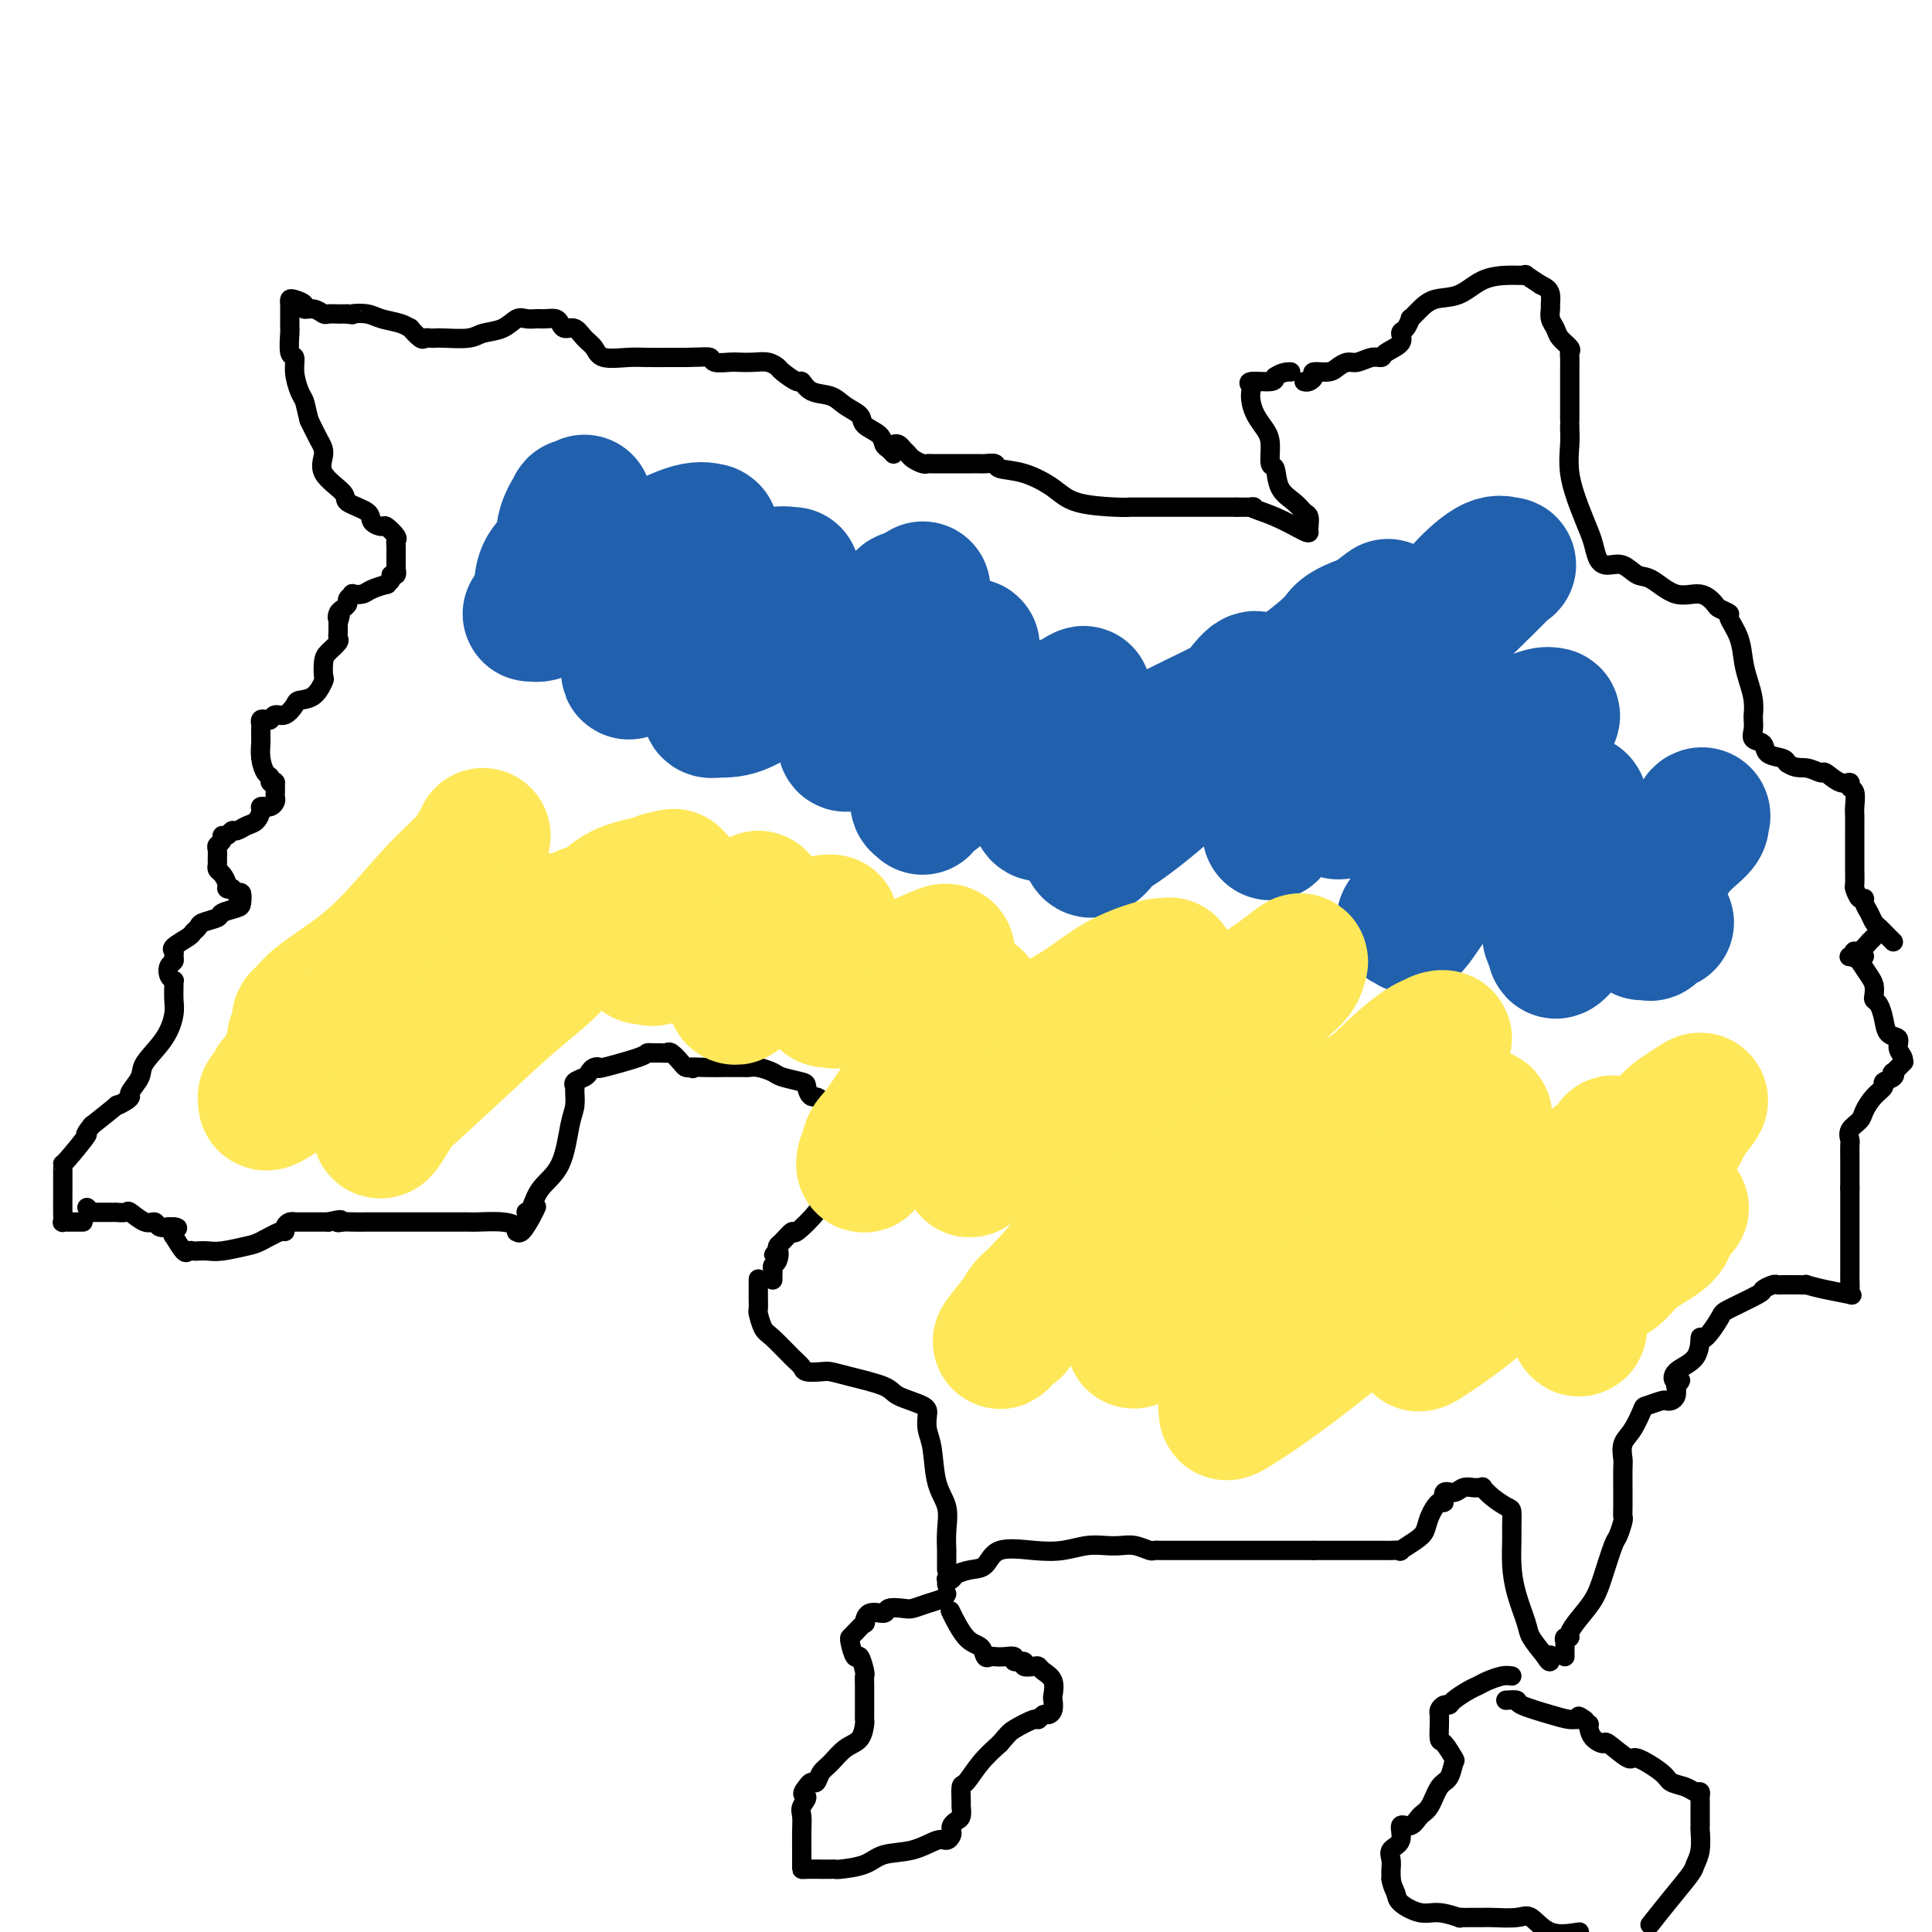
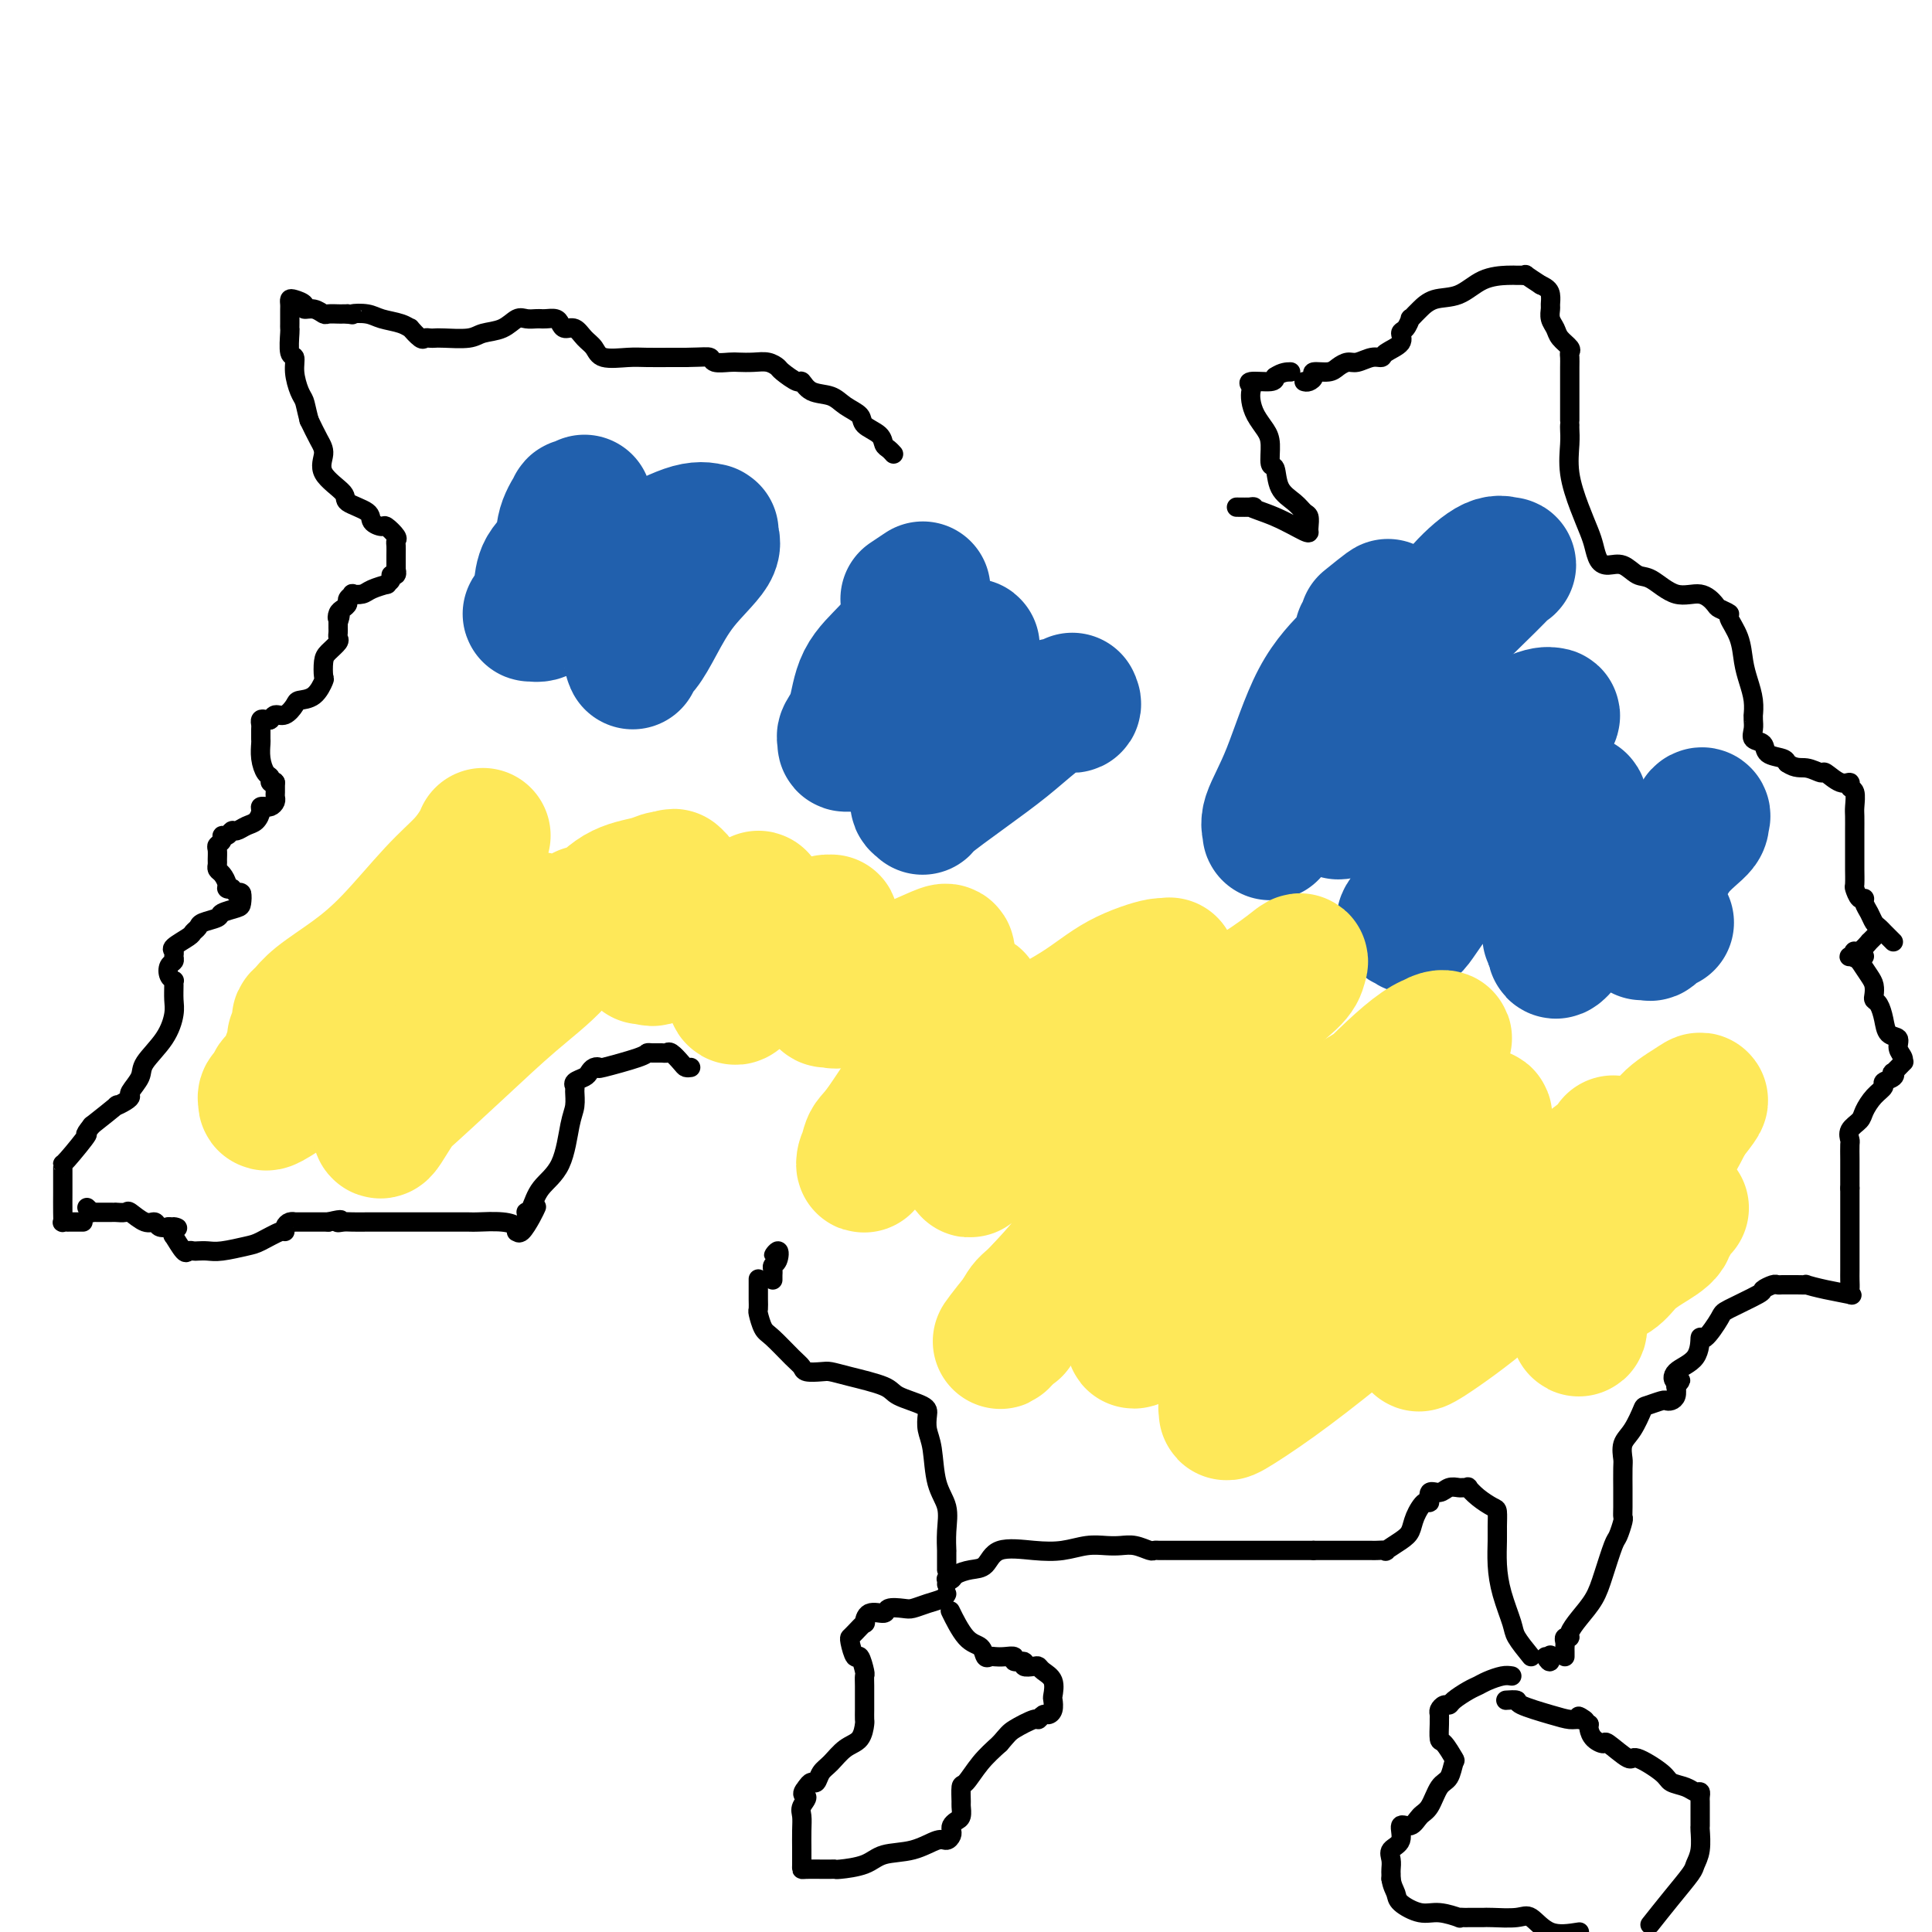
<svg xmlns="http://www.w3.org/2000/svg" viewBox="0 0 400 400" version="1.1">
  <g fill="none" stroke="#000000" stroke-width="4" stroke-linecap="round" stroke-linejoin="round">
    <path d="M50,185c-0.301,0.112 -0.602,0.224 -1,0c-0.398,-0.224 -0.894,-0.785 -1,-1c-0.106,-0.215 0.178,-0.085 0,0c-0.178,0.085 -0.818,0.125 -1,0c-0.182,-0.125 0.095,-0.414 0,-1c-0.095,-0.586 -0.561,-1.470 -1,-2c-0.439,-0.530 -0.851,-0.705 -1,-1c-0.149,-0.295 -0.036,-0.709 0,-1c0.036,-0.291 -0.005,-0.460 0,-1c0.005,-0.540 0.057,-1.450 0,-2c-0.057,-0.550 -0.222,-0.740 0,-1c0.222,-0.260 0.832,-0.591 1,-1c0.168,-0.409 -0.107,-0.898 0,-1c0.107,-0.102 0.595,0.181 1,0c0.405,-0.181 0.725,-0.825 1,-1c0.275,-0.175 0.503,0.121 1,0c0.497,-0.121 1.261,-0.659 2,-1c0.739,-0.341 1.451,-0.484 2,-1c0.549,-0.516 0.934,-1.405 1,-2c0.066,-0.595 -0.189,-0.894 0,-1c0.189,-0.106 0.821,-0.017 1,0c0.179,0.017 -0.096,-0.036 0,0c0.096,0.036 0.562,0.162 1,0c0.438,-0.162 0.849,-0.610 1,-1c0.151,-0.390 0.041,-0.720 0,-1c-0.041,-0.280 -0.012,-0.508 0,-1c0.012,-0.492 0.006,-1.246 0,-2" />
    <path d="M57,162c-0.238,-0.565 -0.834,0.024 -1,0c-0.166,-0.024 0.099,-0.660 0,-1c-0.099,-0.340 -0.563,-0.385 -1,-1c-0.437,-0.615 -0.849,-1.800 -1,-3c-0.151,-1.200 -0.041,-2.416 0,-3c0.041,-0.584 0.014,-0.535 0,-1c-0.014,-0.465 -0.015,-1.444 0,-2c0.015,-0.556 0.045,-0.689 0,-1c-0.045,-0.311 -0.164,-0.799 0,-1c0.164,-0.201 0.611,-0.113 1,0c0.389,0.113 0.718,0.251 1,0c0.282,-0.251 0.516,-0.891 1,-1c0.484,-0.109 1.219,0.314 2,0c0.781,-0.314 1.607,-1.363 2,-2c0.393,-0.637 0.354,-0.860 1,-1c0.646,-0.140 1.979,-0.197 3,-1c1.021,-0.803 1.731,-2.351 2,-3c0.269,-0.649 0.096,-0.397 0,-1c-0.096,-0.603 -0.117,-2.059 0,-3c0.117,-0.941 0.371,-1.365 1,-2c0.629,-0.635 1.633,-1.480 2,-2c0.367,-0.520 0.098,-0.714 0,-1c-0.098,-0.286 -0.026,-0.664 0,-1c0.026,-0.336 0.007,-0.629 0,-1c-0.007,-0.371 -0.002,-0.820 0,-1c0.002,-0.180 0.001,-0.090 0,0" />
    <path d="M70,129c0.785,-2.499 0.248,-1.247 0,-1c-0.248,0.247 -0.206,-0.512 0,-1c0.206,-0.488 0.575,-0.705 1,-1c0.425,-0.295 0.905,-0.667 1,-1c0.095,-0.333 -0.194,-0.628 0,-1c0.194,-0.372 0.873,-0.822 1,-1c0.127,-0.178 -0.296,-0.086 0,0c0.296,0.086 1.313,0.164 2,0c0.687,-0.164 1.045,-0.570 2,-1c0.955,-0.430 2.508,-0.885 3,-1c0.492,-0.115 -0.079,0.108 0,0c0.079,-0.108 0.806,-0.548 1,-1c0.194,-0.452 -0.144,-0.915 0,-1c0.144,-0.085 0.771,0.209 1,0c0.229,-0.209 0.061,-0.921 0,-1c-0.061,-0.079 -0.014,0.475 0,0c0.014,-0.475 -0.003,-1.977 0,-3c0.003,-1.023 0.027,-1.566 0,-2c-0.027,-0.434 -0.106,-0.760 0,-1c0.106,-0.240 0.397,-0.396 0,-1c-0.397,-0.604 -1.480,-1.657 -2,-2c-0.520,-0.343 -0.475,0.023 -1,0c-0.525,-0.023 -1.620,-0.434 -2,-1c-0.380,-0.566 -0.045,-1.285 -1,-2c-0.955,-0.715 -3.200,-1.425 -4,-2c-0.800,-0.575 -0.153,-1.013 -1,-2c-0.847,-0.987 -3.186,-2.522 -4,-4c-0.814,-1.478 -0.104,-2.898 0,-4c0.104,-1.102 -0.399,-1.886 -1,-3c-0.601,-1.114 -1.301,-2.557 -2,-4" />
    <path d="M64,87c-0.647,-2.538 -0.766,-3.384 -1,-4c-0.234,-0.616 -0.585,-1.002 -1,-2c-0.415,-0.998 -0.896,-2.606 -1,-4c-0.104,-1.394 0.168,-2.572 0,-3c-0.168,-0.428 -0.777,-0.105 -1,-1c-0.223,-0.895 -0.060,-3.010 0,-4c0.060,-0.990 0.016,-0.857 0,-1c-0.016,-0.143 -0.004,-0.563 0,-1c0.004,-0.437 0.001,-0.890 0,-1c-0.001,-0.110 -0.001,0.125 0,0c0.001,-0.125 0.002,-0.609 0,-1c-0.002,-0.391 -0.007,-0.691 0,-1c0.007,-0.309 0.025,-0.629 0,-1c-0.025,-0.371 -0.092,-0.794 0,-1c0.092,-0.206 0.343,-0.195 1,0c0.657,0.195 1.719,0.574 2,1c0.281,0.426 -0.219,0.899 0,1c0.219,0.101 1.158,-0.169 2,0c0.842,0.169 1.588,0.777 2,1c0.412,0.223 0.492,0.060 1,0c0.508,-0.060 1.444,-0.016 2,0c0.556,0.016 0.730,0.005 1,0c0.270,-0.005 0.635,-0.002 1,0" />
    <path d="M72,65c1.935,0.323 0.771,0.129 1,0c0.229,-0.129 1.849,-0.194 3,0c1.151,0.194 1.832,0.648 3,1c1.168,0.352 2.824,0.602 4,1c1.176,0.398 1.873,0.944 2,1c0.127,0.056 -0.317,-0.377 0,0c0.317,0.377 1.394,1.565 2,2c0.606,0.435 0.739,0.117 1,0c0.261,-0.117 0.648,-0.035 1,0c0.352,0.035 0.667,0.022 1,0c0.333,-0.022 0.684,-0.052 2,0c1.316,0.052 3.598,0.186 5,0c1.402,-0.186 1.923,-0.691 3,-1c1.077,-0.309 2.709,-0.423 4,-1c1.291,-0.577 2.240,-1.619 3,-2c0.760,-0.381 1.330,-0.102 2,0c0.670,0.102 1.440,0.027 2,0c0.560,-0.027 0.910,-0.004 1,0c0.090,0.004 -0.079,-0.009 0,0c0.079,0.009 0.405,0.039 1,0c0.595,-0.039 1.457,-0.148 2,0c0.543,0.148 0.765,0.553 1,1c0.235,0.447 0.483,0.936 1,1c0.517,0.064 1.303,-0.298 2,0c0.697,0.298 1.304,1.257 2,2c0.696,0.743 1.481,1.271 2,2c0.519,0.729 0.772,1.659 2,2c1.228,0.341 3.432,0.091 5,0c1.568,-0.091 2.499,-0.025 4,0c1.501,0.025 3.572,0.007 5,0c1.428,-0.007 2.214,-0.004 3,0" />
    <path d="M142,74c3.745,-0.061 4.606,-0.212 5,0c0.394,0.212 0.321,0.788 1,1c0.679,0.212 2.108,0.060 3,0c0.892,-0.060 1.245,-0.029 2,0c0.755,0.029 1.912,0.054 3,0c1.088,-0.054 2.108,-0.188 3,0c0.892,0.188 1.655,0.698 2,1c0.345,0.302 0.273,0.395 1,1c0.727,0.605 2.252,1.723 3,2c0.748,0.277 0.719,-0.288 1,0c0.281,0.288 0.871,1.428 2,2c1.129,0.572 2.796,0.576 4,1c1.204,0.424 1.944,1.269 3,2c1.056,0.731 2.429,1.347 3,2c0.571,0.653 0.339,1.341 1,2c0.661,0.659 2.216,1.287 3,2c0.784,0.713 0.798,1.511 1,2c0.202,0.489 0.593,0.670 1,1c0.407,0.330 0.831,0.809 1,1c0.169,0.191 0.085,0.096 0,0" />
-     <path d="M185,92c-0.081,0.032 -0.162,0.064 0,0c0.162,-0.064 0.567,-0.225 1,0c0.433,0.225 0.893,0.835 1,1c0.107,0.165 -0.140,-0.113 0,0c0.140,0.113 0.665,0.619 1,1c0.335,0.381 0.479,0.638 1,1c0.521,0.362 1.418,0.829 2,1c0.582,0.171 0.849,0.046 1,0c0.151,-0.046 0.187,-0.012 1,0c0.813,0.012 2.402,0.004 3,0c0.598,-0.004 0.206,-0.002 1,0c0.794,0.002 2.773,0.004 4,0c1.227,-0.004 1.701,-0.014 2,0c0.299,0.014 0.421,0.051 1,0c0.579,-0.051 1.613,-0.189 2,0c0.387,0.189 0.127,0.706 1,1c0.873,0.294 2.879,0.366 5,1c2.121,0.634 4.356,1.830 6,3c1.644,1.170 2.696,2.313 5,3c2.304,0.687 5.858,0.916 8,1c2.142,0.084 2.871,0.023 3,0c0.129,-0.023 -0.342,-0.006 0,0c0.342,0.006 1.496,0.002 2,0c0.504,-0.002 0.356,-0.000 1,0c0.644,0.000 2.080,0.000 4,0c1.920,-0.000 4.325,-0.000 6,0c1.675,0.000 2.622,0.000 4,0c1.378,-0.000 3.189,-0.000 5,0" />
    <path d="M256,105c5.574,0.082 3.010,-0.215 3,0c-0.010,0.215 2.534,0.940 5,2c2.466,1.060 4.854,2.453 6,3c1.146,0.547 1.048,0.246 1,0c-0.048,-0.246 -0.048,-0.437 0,-1c0.048,-0.563 0.143,-1.497 0,-2c-0.143,-0.503 -0.526,-0.576 -1,-1c-0.474,-0.424 -1.041,-1.198 -2,-2c-0.959,-0.802 -2.312,-1.632 -3,-3c-0.688,-1.368 -0.713,-3.275 -1,-4c-0.287,-0.725 -0.837,-0.266 -1,-1c-0.163,-0.734 0.061,-2.659 0,-4c-0.061,-1.341 -0.408,-2.099 -1,-3c-0.592,-0.901 -1.430,-1.944 -2,-3c-0.570,-1.056 -0.871,-2.125 -1,-3c-0.129,-0.875 -0.087,-1.558 0,-2c0.087,-0.442 0.219,-0.644 0,-1c-0.219,-0.356 -0.790,-0.865 0,-1c0.790,-0.135 2.940,0.104 4,0c1.060,-0.104 1.030,-0.552 1,-1" />
    <path d="M264,78c1.444,-1.000 2.556,-1.000 3,-1c0.444,0.000 0.222,0.000 0,0" />
    <path d="M270,79c0.288,0.081 0.577,0.163 1,0c0.423,-0.163 0.981,-0.569 1,-1c0.019,-0.431 -0.501,-0.885 0,-1c0.501,-0.115 2.025,0.109 3,0c0.975,-0.109 1.403,-0.550 2,-1c0.597,-0.450 1.362,-0.907 2,-1c0.638,-0.093 1.149,0.180 2,0c0.851,-0.180 2.041,-0.812 3,-1c0.959,-0.188 1.685,0.067 2,0c0.315,-0.067 0.218,-0.457 1,-1c0.782,-0.543 2.443,-1.241 3,-2c0.557,-0.759 0.009,-1.580 0,-2c-0.009,-0.420 0.521,-0.440 1,-1c0.479,-0.560 0.906,-1.660 1,-2c0.094,-0.340 -0.146,0.080 0,0c0.146,-0.080 0.676,-0.659 1,-1c0.324,-0.341 0.440,-0.445 1,-1c0.560,-0.555 1.565,-1.560 3,-2c1.435,-0.440 3.301,-0.314 5,-1c1.699,-0.686 3.230,-2.183 5,-3c1.770,-0.817 3.778,-0.952 5,-1c1.222,-0.048 1.656,-0.007 2,0c0.344,0.007 0.597,-0.019 1,0c0.403,0.019 0.955,0.082 1,0c0.045,-0.082 -0.416,-0.309 0,0c0.416,0.309 1.708,1.155 3,2" />
    <path d="M319,59c1.537,0.650 1.879,1.276 2,2c0.121,0.724 0.020,1.545 0,2c-0.020,0.455 0.041,0.545 0,1c-0.041,0.455 -0.183,1.274 0,2c0.183,0.726 0.690,1.360 1,2c0.310,0.640 0.423,1.287 1,2c0.577,0.713 1.619,1.492 2,2c0.381,0.508 0.102,0.744 0,1c-0.102,0.256 -0.027,0.530 0,1c0.027,0.470 0.007,1.134 0,2c-0.007,0.866 -0.002,1.934 0,3c0.002,1.066 0.001,2.132 0,3c-0.001,0.868 -0.000,1.539 0,2c0.000,0.461 0.000,0.711 0,1c-0.000,0.289 -0.000,0.616 0,1c0.000,0.384 0.000,0.824 0,1c-0.000,0.176 -0.000,0.088 0,0" />
    <path d="M325,88c-0.012,0.218 -0.025,0.435 0,1c0.025,0.565 0.087,1.477 0,3c-0.087,1.523 -0.322,3.658 0,6c0.322,2.342 1.202,4.891 2,7c0.798,2.109 1.515,3.779 2,5c0.485,1.221 0.738,1.995 1,3c0.262,1.005 0.533,2.242 1,3c0.467,0.758 1.131,1.038 2,1c0.869,-0.038 1.944,-0.394 3,0c1.056,0.394 2.094,1.538 3,2c0.906,0.462 1.680,0.242 3,1c1.320,0.758 3.185,2.494 5,3c1.815,0.506 3.581,-0.217 5,0c1.419,0.217 2.492,1.376 3,2c0.508,0.624 0.451,0.715 1,1c0.549,0.285 1.705,0.764 2,1c0.295,0.236 -0.271,0.229 0,1c0.271,0.771 1.379,2.319 2,4c0.621,1.681 0.755,3.493 1,5c0.245,1.507 0.601,2.707 1,4c0.399,1.293 0.839,2.678 1,4c0.161,1.322 0.041,2.582 0,3c-0.041,0.418 -0.004,-0.005 0,0c0.004,0.005 -0.026,0.439 0,1c0.026,0.561 0.108,1.250 0,2c-0.108,0.750 -0.408,1.563 0,2c0.408,0.437 1.522,0.499 2,1c0.478,0.501 0.321,1.443 1,2c0.679,0.557 2.194,0.731 3,1c0.806,0.269 0.903,0.635 1,1" />
    <path d="M370,158c1.812,1.240 2.844,0.839 4,1c1.156,0.161 2.438,0.884 3,1c0.562,0.116 0.403,-0.374 1,0c0.597,0.374 1.950,1.613 3,2c1.050,0.387 1.798,-0.077 2,0c0.202,0.077 -0.142,0.696 0,1c0.142,0.304 0.770,0.293 1,1c0.230,0.707 0.062,2.132 0,3c-0.062,0.868 -0.016,1.178 0,2c0.016,0.822 0.004,2.154 0,3c-0.004,0.846 -0.001,1.204 0,2c0.001,0.796 -0.000,2.029 0,3c0.000,0.971 0.003,1.679 0,2c-0.003,0.321 -0.011,0.253 0,1c0.011,0.747 0.041,2.307 0,3c-0.041,0.693 -0.151,0.517 0,1c0.151,0.483 0.565,1.625 1,2c0.435,0.375 0.890,-0.016 1,0c0.110,0.016 -0.125,0.438 0,1c0.125,0.562 0.611,1.264 1,2c0.389,0.736 0.682,1.507 1,2c0.318,0.493 0.660,0.707 1,1c0.340,0.293 0.679,0.666 1,1c0.321,0.334 0.625,0.628 1,1c0.375,0.372 0.821,0.820 1,1c0.179,0.180 0.089,0.090 0,0" />
    <path d="M49,185c0.416,-0.203 0.832,-0.405 1,0c0.168,0.405 0.087,1.418 0,2c-0.087,0.582 -0.180,0.733 -1,1c-0.820,0.267 -2.367,0.649 -3,1c-0.633,0.351 -0.352,0.670 -1,1c-0.648,0.330 -2.223,0.669 -3,1c-0.777,0.331 -0.754,0.652 -1,1c-0.246,0.348 -0.760,0.723 -1,1c-0.240,0.277 -0.207,0.456 -1,1c-0.793,0.544 -2.412,1.454 -3,2c-0.588,0.546 -0.144,0.727 0,1c0.144,0.273 -0.010,0.637 0,1c0.010,0.363 0.185,0.724 0,1c-0.185,0.276 -0.729,0.468 -1,1c-0.271,0.532 -0.269,1.406 0,2c0.269,0.594 0.805,0.909 1,1c0.195,0.091 0.049,-0.042 0,0c-0.049,0.042 0.001,0.259 0,1c-0.001,0.741 -0.051,2.007 0,3c0.051,0.993 0.202,1.712 0,3c-0.202,1.288 -0.758,3.143 -2,5c-1.242,1.857 -3.172,3.716 -4,5c-0.828,1.284 -0.556,1.995 -1,3c-0.444,1.005 -1.604,2.305 -2,3c-0.396,0.695 -0.029,0.786 0,1c0.029,0.214 -0.281,0.552 -1,1c-0.719,0.448 -1.847,1.005 -2,1c-0.153,-0.005 0.671,-0.573 0,0c-0.671,0.573 -2.835,2.286 -5,4" />
    <path d="M19,233c-2.321,2.947 -0.622,1.315 -1,2c-0.378,0.685 -2.833,3.688 -4,5c-1.167,1.312 -1.045,0.933 -1,1c0.045,0.067 0.012,0.578 0,1c-0.012,0.422 -0.003,0.753 0,1c0.003,0.247 0.001,0.410 0,1c-0.001,0.590 -0.001,1.608 0,2c0.001,0.392 0.004,0.158 0,1c-0.004,0.842 -0.016,2.762 0,4c0.016,1.238 0.059,1.796 0,2c-0.059,0.204 -0.218,0.055 0,0c0.218,-0.055 0.815,-0.015 1,0c0.185,0.015 -0.042,0.004 0,0c0.042,-0.004 0.351,-0.001 1,0c0.649,0.001 1.636,0.000 2,0c0.364,-0.000 0.104,-0.000 0,0c-0.104,0.000 -0.052,0.000 0,0" />
    <path d="M18,250c0.447,0.423 0.893,0.845 1,1c0.107,0.155 -0.126,0.041 0,0c0.126,-0.041 0.613,-0.011 1,0c0.387,0.011 0.676,0.003 1,0c0.324,-0.003 0.682,-0.000 1,0c0.318,0.000 0.594,-0.002 1,0c0.406,0.002 0.941,0.008 1,0c0.059,-0.008 -0.359,-0.031 0,0c0.359,0.031 1.496,0.117 2,0c0.504,-0.117 0.375,-0.437 1,0c0.625,0.437 2.002,1.633 3,2c0.998,0.367 1.615,-0.093 2,0c0.385,0.093 0.539,0.741 1,1c0.461,0.259 1.231,0.130 2,0" />
    <path d="M35,254c2.858,0.578 1.505,0.023 1,0c-0.505,-0.023 -0.160,0.488 0,1c0.160,0.512 0.137,1.027 0,1c-0.137,-0.027 -0.388,-0.596 0,0c0.388,0.596 1.416,2.356 2,3c0.584,0.644 0.724,0.174 1,0c0.276,-0.174 0.690,-0.050 1,0c0.310,0.050 0.518,0.026 1,0c0.482,-0.026 1.239,-0.053 2,0c0.761,0.053 1.524,0.187 3,0c1.476,-0.187 3.663,-0.694 5,-1c1.337,-0.306 1.825,-0.411 3,-1c1.175,-0.589 3.037,-1.660 4,-2c0.963,-0.340 1.027,0.053 1,0c-0.027,-0.053 -0.144,-0.550 0,-1c0.144,-0.450 0.550,-0.853 1,-1c0.450,-0.147 0.946,-0.039 1,0c0.054,0.039 -0.333,0.011 0,0c0.333,-0.011 1.385,-0.003 2,0c0.615,0.003 0.794,0.001 1,0c0.206,-0.001 0.440,-0.000 1,0c0.560,0.000 1.446,0.000 2,0c0.554,-0.000 0.777,-0.000 1,0" />
    <path d="M68,253c3.817,-0.928 2.359,-0.249 2,0c-0.359,0.249 0.379,0.067 1,0c0.621,-0.067 1.123,-0.018 2,0c0.877,0.018 2.129,0.005 3,0c0.871,-0.005 1.360,-0.001 2,0c0.640,0.001 1.432,0.000 2,0c0.568,-0.000 0.912,-0.000 1,0c0.088,0.000 -0.081,0.000 0,0c0.081,-0.000 0.410,-0.000 1,0c0.590,0.000 1.439,-0.000 2,0c0.561,0.000 0.832,0.000 1,0c0.168,-0.000 0.231,-0.000 0,0c-0.231,0.000 -0.756,0.000 0,0c0.756,-0.000 2.793,-0.001 4,0c1.207,0.001 1.585,0.003 3,0c1.415,-0.003 3.868,-0.011 5,0c1.132,0.011 0.944,0.041 2,0c1.056,-0.041 3.357,-0.152 5,0c1.643,0.152 2.629,0.567 3,1c0.371,0.433 0.128,0.883 0,1c-0.128,0.117 -0.139,-0.098 0,0c0.139,0.098 0.429,0.511 1,0c0.571,-0.511 1.423,-1.945 2,-3c0.577,-1.055 0.879,-1.730 1,-2c0.121,-0.270 0.060,-0.135 0,0" />
    <path d="M109,252c0.022,-0.427 0.044,-0.854 0,-1c-0.044,-0.146 -0.153,-0.010 0,0c0.153,0.010 0.566,-0.107 1,-1c0.434,-0.893 0.887,-2.561 2,-4c1.113,-1.439 2.887,-2.647 4,-5c1.113,-2.353 1.564,-5.849 2,-8c0.436,-2.151 0.856,-2.958 1,-4c0.144,-1.042 0.014,-2.321 0,-3c-0.014,-0.679 0.090,-0.760 0,-1c-0.090,-0.240 -0.373,-0.639 0,-1c0.373,-0.361 1.404,-0.683 2,-1c0.596,-0.317 0.759,-0.627 1,-1c0.241,-0.373 0.562,-0.808 1,-1c0.438,-0.192 0.995,-0.143 1,0c0.005,0.143 -0.542,0.378 1,0c1.542,-0.378 5.173,-1.369 7,-2c1.827,-0.631 1.851,-0.903 2,-1c0.149,-0.097 0.425,-0.019 1,0c0.575,0.019 1.449,-0.019 2,0c0.551,0.019 0.777,0.096 1,0c0.223,-0.096 0.441,-0.366 1,0c0.559,0.366 1.458,1.368 2,2c0.542,0.632 0.726,0.895 1,1c0.274,0.105 0.637,0.053 1,0" />
-     <path d="M143,221c1.114,0.464 -0.101,0.124 0,0c0.101,-0.124 1.518,-0.033 3,0c1.482,0.033 3.029,0.008 4,0c0.971,-0.008 1.367,0.001 2,0c0.633,-0.001 1.504,-0.011 2,0c0.496,0.011 0.616,0.045 1,0c0.384,-0.045 1.030,-0.168 2,0c0.970,0.168 2.262,0.627 3,1c0.738,0.373 0.922,0.658 2,1c1.078,0.342 3.049,0.739 4,1c0.951,0.261 0.882,0.385 1,1c0.118,0.615 0.424,1.720 1,2c0.576,0.280 1.422,-0.264 2,1c0.578,1.264 0.887,4.336 1,6c0.113,1.664 0.030,1.918 0,3c-0.030,1.082 -0.007,2.990 0,4c0.007,1.010 -0.002,1.121 0,2c0.002,0.879 0.015,2.526 0,3c-0.015,0.474 -0.057,-0.225 0,0c0.057,0.225 0.213,1.375 0,2c-0.213,0.625 -0.796,0.724 -1,1c-0.204,0.276 -0.030,0.728 -1,2c-0.970,1.272 -3.083,3.363 -4,4c-0.917,0.637 -0.638,-0.180 -1,0c-0.362,0.180 -1.367,1.356 -2,2c-0.633,0.644 -0.895,0.755 -1,1c-0.105,0.245 -0.052,0.622 0,1" />
    <path d="M161,259c-1.563,1.902 -0.471,0.159 0,0c0.471,-0.159 0.322,1.268 0,2c-0.322,0.732 -0.818,0.771 -1,1c-0.182,0.229 -0.049,0.650 0,1c0.049,0.350 0.013,0.630 0,1c-0.013,0.370 -0.004,0.830 0,1c0.004,0.170 0.001,0.048 0,0c-0.001,-0.048 -0.001,-0.024 0,0" />
    <path d="M157,265c-0.000,-0.181 -0.001,-0.363 0,0c0.001,0.363 0.003,1.270 0,2c-0.003,0.730 -0.011,1.282 0,2c0.011,0.718 0.040,1.603 0,2c-0.040,0.397 -0.151,0.305 0,1c0.151,0.695 0.563,2.176 1,3c0.437,0.824 0.897,0.992 2,2c1.103,1.008 2.847,2.858 4,4c1.153,1.142 1.715,1.576 2,2c0.285,0.424 0.293,0.838 1,1c0.707,0.162 2.111,0.074 3,0c0.889,-0.074 1.261,-0.133 2,0c0.739,0.133 1.844,0.457 4,1c2.156,0.543 5.361,1.303 7,2c1.639,0.697 1.710,1.331 3,2c1.290,0.669 3.797,1.375 5,2c1.203,0.625 1.100,1.170 1,2c-0.100,0.830 -0.199,1.946 0,3c0.199,1.054 0.694,2.045 1,4c0.306,1.955 0.422,4.872 1,7c0.578,2.128 1.619,3.467 2,5c0.381,1.533 0.102,3.261 0,5c-0.102,1.739 -0.027,3.489 0,4c0.027,0.511 0.007,-0.217 0,0c-0.007,0.217 -0.002,1.378 0,2c0.002,0.622 0.001,0.706 0,1c-0.001,0.294 -0.000,0.798 0,1c0.000,0.202 0.000,0.101 0,0" />
    <path d="M196,330c-0.164,0.339 -0.328,0.678 -1,1c-0.672,0.322 -1.852,0.626 -3,1c-1.148,0.374 -2.265,0.816 -3,1c-0.735,0.184 -1.087,0.110 -2,0c-0.913,-0.110 -2.386,-0.256 -3,0c-0.614,0.256 -0.367,0.912 -1,1c-0.633,0.088 -2.145,-0.393 -3,0c-0.855,0.393 -1.052,1.661 -1,2c0.052,0.339 0.354,-0.249 0,0c-0.354,0.249 -1.364,1.335 -2,2c-0.636,0.665 -0.900,0.908 -1,1c-0.100,0.092 -0.038,0.032 0,0c0.038,-0.032 0.052,-0.036 0,0c-0.052,0.036 -0.172,0.114 0,1c0.172,0.886 0.634,2.582 1,3c0.366,0.418 0.634,-0.442 1,0c0.366,0.442 0.830,2.184 1,3c0.170,0.816 0.046,0.704 0,1c-0.046,0.296 -0.012,1.001 0,2c0.012,0.999 0.004,2.293 0,3c-0.004,0.707 -0.002,0.826 0,1c0.002,0.174 0.006,0.402 0,1c-0.006,0.598 -0.021,1.568 0,2c0.021,0.432 0.080,0.328 0,1c-0.080,0.672 -0.297,2.121 -1,3c-0.703,0.879 -1.890,1.187 -3,2c-1.110,0.813 -2.143,2.129 -3,3c-0.857,0.871 -1.539,1.295 -2,2c-0.461,0.705 -0.701,1.690 -1,2c-0.299,0.310 -0.657,-0.054 -1,0c-0.343,0.054 -0.672,0.527 -1,1" />
    <path d="M167,370c-1.641,1.902 -0.244,1.657 0,2c0.244,0.343 -0.667,1.275 -1,2c-0.333,0.725 -0.089,1.242 0,2c0.089,0.758 0.025,1.758 0,3c-0.025,1.242 -0.009,2.725 0,4c0.009,1.275 0.011,2.342 0,3c-0.011,0.658 -0.035,0.908 0,1c0.035,0.092 0.129,0.024 1,0c0.871,-0.024 2.520,-0.006 3,0c0.480,0.006 -0.209,-0.000 0,0c0.209,0.000 1.316,0.007 2,0c0.684,-0.007 0.944,-0.028 1,0c0.056,0.028 -0.091,0.105 1,0c1.091,-0.105 3.419,-0.391 5,-1c1.581,-0.609 2.413,-1.539 4,-2c1.587,-0.461 3.928,-0.452 6,-1c2.072,-0.548 3.875,-1.652 5,-2c1.125,-0.348 1.572,0.061 2,0c0.428,-0.061 0.836,-0.593 1,-1c0.164,-0.407 0.082,-0.691 0,-1c-0.082,-0.309 -0.166,-0.644 0,-1c0.166,-0.356 0.580,-0.734 1,-1c0.420,-0.266 0.846,-0.422 1,-1c0.154,-0.578 0.035,-1.578 0,-2c-0.035,-0.422 0.013,-0.265 0,-1c-0.013,-0.735 -0.086,-2.362 0,-3c0.086,-0.638 0.331,-0.287 1,-1c0.669,-0.713 1.763,-2.489 3,-4c1.237,-1.511 2.619,-2.755 4,-4" />
    <path d="M207,361c1.687,-1.946 1.905,-2.311 3,-3c1.095,-0.689 3.068,-1.703 4,-2c0.932,-0.297 0.824,0.123 1,0c0.176,-0.123 0.635,-0.791 1,-1c0.365,-0.209 0.635,0.039 1,0c0.365,-0.039 0.823,-0.367 1,-1c0.177,-0.633 0.072,-1.571 0,-2c-0.072,-0.429 -0.112,-0.350 0,-1c0.112,-0.650 0.376,-2.030 0,-3c-0.376,-0.970 -1.391,-1.532 -2,-2c-0.609,-0.468 -0.812,-0.842 -1,-1c-0.188,-0.158 -0.360,-0.099 -1,0c-0.640,0.099 -1.746,0.237 -2,0c-0.254,-0.237 0.346,-0.848 0,-1c-0.346,-0.152 -1.637,0.155 -2,0c-0.363,-0.155 0.201,-0.772 0,-1c-0.201,-0.228 -1.166,-0.068 -2,0c-0.834,0.068 -1.538,0.044 -2,0c-0.462,-0.044 -0.681,-0.108 -1,0c-0.319,0.108 -0.737,0.386 -1,0c-0.263,-0.386 -0.372,-1.438 -1,-2c-0.628,-0.562 -1.777,-0.635 -3,-2c-1.223,-1.365 -2.522,-4.021 -3,-5c-0.478,-0.979 -0.137,-0.280 0,0c0.137,0.280 0.068,0.140 0,0" />
    <path d="M196,328c0.027,-0.417 0.054,-0.833 0,-1c-0.054,-0.167 -0.191,-0.084 0,0c0.191,0.084 0.708,0.169 1,0c0.292,-0.169 0.359,-0.592 1,-1c0.641,-0.408 1.857,-0.802 3,-1c1.143,-0.198 2.213,-0.200 3,-1c0.787,-0.800 1.292,-2.396 3,-3c1.708,-0.604 4.621,-0.214 7,0c2.379,0.214 4.226,0.252 6,0c1.774,-0.252 3.477,-0.796 5,-1c1.523,-0.204 2.866,-0.069 4,0c1.134,0.069 2.058,0.071 3,0c0.942,-0.071 1.902,-0.215 3,0c1.098,0.215 2.332,0.790 3,1c0.668,0.210 0.768,0.056 1,0c0.232,-0.056 0.597,-0.015 1,0c0.403,0.015 0.846,0.004 1,0c0.154,-0.004 0.020,-0.001 0,0c-0.020,0.001 0.075,0.000 1,0c0.925,-0.000 2.680,-0.000 4,0c1.320,0.000 2.206,0.000 3,0c0.794,-0.000 1.497,-0.000 2,0c0.503,0.000 0.808,0.000 1,0c0.192,-0.000 0.272,-0.000 1,0c0.728,0.000 2.104,0.000 3,0c0.896,-0.000 1.312,-0.000 3,0c1.688,0.000 4.648,0.000 6,0c1.352,-0.000 1.095,-0.000 2,0c0.905,0.000 2.973,0.000 4,0c1.027,-0.000 1.014,-0.000 1,0" />
-     <path d="M272,321c10.587,-0.000 4.553,-0.000 3,0c-1.553,0.000 1.375,0.000 3,0c1.625,-0.000 1.946,-0.000 3,0c1.054,0.000 2.840,0.002 4,0c1.160,-0.002 1.693,-0.007 2,0c0.307,0.007 0.387,0.025 1,0c0.613,-0.025 1.760,-0.092 2,0c0.240,0.092 -0.427,0.342 0,0c0.427,-0.342 1.947,-1.277 3,-2c1.053,-0.723 1.640,-1.235 2,-2c0.360,-0.765 0.495,-1.784 1,-3c0.505,-1.216 1.381,-2.631 2,-3c0.619,-0.369 0.982,0.308 1,0c0.018,-0.308 -0.308,-1.599 0,-2c0.308,-0.401 1.249,0.089 2,0c0.751,-0.089 1.310,-0.757 2,-1c0.690,-0.243 1.510,-0.059 2,0c0.490,0.059 0.649,-0.005 1,0c0.351,0.005 0.893,0.080 1,0c0.107,-0.080 -0.220,-0.313 0,0c0.220,0.313 0.987,1.174 2,2c1.013,0.826 2.271,1.619 3,2c0.729,0.381 0.929,0.350 1,1c0.071,0.650 0.012,1.981 0,3c-0.012,1.019 0.023,1.728 0,3c-0.023,1.272 -0.103,3.109 0,5c0.103,1.891 0.388,3.837 1,6c0.612,2.163 1.549,4.544 2,6c0.451,1.456 0.414,1.987 1,3c0.586,1.013 1.793,2.506 3,4" />
+     <path d="M272,321c10.587,-0.000 4.553,-0.000 3,0c1.625,-0.000 1.946,-0.000 3,0c1.054,0.000 2.840,0.002 4,0c1.160,-0.002 1.693,-0.007 2,0c0.307,0.007 0.387,0.025 1,0c0.613,-0.025 1.760,-0.092 2,0c0.240,0.092 -0.427,0.342 0,0c0.427,-0.342 1.947,-1.277 3,-2c1.053,-0.723 1.640,-1.235 2,-2c0.360,-0.765 0.495,-1.784 1,-3c0.505,-1.216 1.381,-2.631 2,-3c0.619,-0.369 0.982,0.308 1,0c0.018,-0.308 -0.308,-1.599 0,-2c0.308,-0.401 1.249,0.089 2,0c0.751,-0.089 1.310,-0.757 2,-1c0.690,-0.243 1.510,-0.059 2,0c0.490,0.059 0.649,-0.005 1,0c0.351,0.005 0.893,0.080 1,0c0.107,-0.080 -0.220,-0.313 0,0c0.220,0.313 0.987,1.174 2,2c1.013,0.826 2.271,1.619 3,2c0.729,0.381 0.929,0.350 1,1c0.071,0.650 0.012,1.981 0,3c-0.012,1.019 0.023,1.728 0,3c-0.023,1.272 -0.103,3.109 0,5c0.103,1.891 0.388,3.837 1,6c0.612,2.163 1.549,4.544 2,6c0.451,1.456 0.414,1.987 1,3c0.586,1.013 1.793,2.506 3,4" />
    <path d="M320,343c1.156,2.022 1.044,0.578 1,0c-0.044,-0.578 -0.022,-0.289 0,0" />
    <path d="M313,347c-0.556,-0.087 -1.112,-0.175 -2,0c-0.888,0.175 -2.108,0.611 -3,1c-0.892,0.389 -1.457,0.730 -2,1c-0.543,0.270 -1.063,0.468 -2,1c-0.937,0.532 -2.289,1.399 -3,2c-0.711,0.601 -0.779,0.935 -1,1c-0.221,0.065 -0.595,-0.139 -1,0c-0.405,0.139 -0.841,0.623 -1,1c-0.159,0.377 -0.041,0.648 0,1c0.041,0.352 0.004,0.785 0,1c-0.004,0.215 0.024,0.213 0,1c-0.024,0.787 -0.100,2.365 0,3c0.100,0.635 0.375,0.328 1,1c0.625,0.672 1.601,2.323 2,3c0.399,0.677 0.220,0.379 0,1c-0.220,0.621 -0.481,2.161 -1,3c-0.519,0.839 -1.296,0.979 -2,2c-0.704,1.021 -1.335,2.924 -2,4c-0.665,1.076 -1.363,1.324 -2,2c-0.637,0.676 -1.214,1.781 -2,2c-0.786,0.219 -1.780,-0.446 -2,0c-0.220,0.446 0.333,2.003 0,3c-0.333,0.997 -1.553,1.433 -2,2c-0.447,0.567 -0.120,1.265 0,2c0.120,0.735 0.032,1.505 0,2c-0.032,0.495 -0.009,0.713 0,1c0.009,0.287 0.005,0.644 0,1" />
    <path d="M288,389c0.218,1.520 0.764,2.320 1,3c0.236,0.680 0.164,1.240 1,2c0.836,0.760 2.581,1.720 4,2c1.419,0.280 2.513,-0.121 4,0c1.487,0.121 3.367,0.765 4,1c0.633,0.235 0.019,0.063 0,0c-0.019,-0.063 0.558,-0.017 1,0c0.442,0.017 0.748,0.005 1,0c0.252,-0.005 0.451,-0.004 1,0c0.549,0.004 1.450,0.012 2,0c0.550,-0.012 0.750,-0.045 2,0c1.250,0.045 3.552,0.167 5,0c1.448,-0.167 2.044,-0.622 3,0c0.956,0.622 2.273,2.321 4,3c1.727,0.679 3.863,0.340 6,0" />
    <path d="M342,398c-0.338,0.427 -0.675,0.853 0,0c0.675,-0.853 2.363,-2.986 4,-5c1.637,-2.014 3.223,-3.911 4,-5c0.777,-1.089 0.744,-1.372 1,-2c0.256,-0.628 0.801,-1.602 1,-3c0.199,-1.398 0.053,-3.218 0,-4c-0.053,-0.782 -0.014,-0.524 0,-1c0.014,-0.476 0.004,-1.685 0,-2c-0.004,-0.315 -0.000,0.266 0,0c0.000,-0.266 -0.002,-1.377 0,-2c0.002,-0.623 0.010,-0.759 0,-1c-0.010,-0.241 -0.038,-0.589 0,-1c0.038,-0.411 0.141,-0.885 0,-1c-0.141,-0.115 -0.525,0.129 -1,0c-0.475,-0.129 -1.041,-0.630 -2,-1c-0.959,-0.370 -2.310,-0.608 -3,-1c-0.690,-0.392 -0.719,-0.938 -2,-2c-1.281,-1.062 -3.814,-2.640 -5,-3c-1.186,-0.360 -1.025,0.500 -2,0c-0.975,-0.500 -3.084,-2.358 -4,-3c-0.916,-0.642 -0.638,-0.067 -1,0c-0.362,0.067 -1.365,-0.374 -2,-1c-0.635,-0.626 -0.902,-1.438 -1,-2c-0.098,-0.562 -0.028,-0.875 0,-1c0.028,-0.125 0.014,-0.063 0,0" />
    <path d="M329,357c-3.746,-2.699 -1.611,-1.448 -1,-1c0.611,0.448 -0.304,0.092 -1,0c-0.696,-0.092 -1.175,0.081 -2,0c-0.825,-0.081 -1.997,-0.414 -4,-1c-2.003,-0.586 -4.836,-1.425 -6,-2c-1.164,-0.575 -0.660,-0.886 -1,-1c-0.340,-0.114 -1.526,-0.033 -2,0c-0.474,0.033 -0.237,0.016 0,0" />
    <path d="M324,343c0.002,-0.331 0.005,-0.663 0,-1c-0.005,-0.337 -0.017,-0.680 0,-1c0.017,-0.320 0.062,-0.616 0,-1c-0.062,-0.384 -0.231,-0.857 0,-1c0.231,-0.143 0.863,0.043 1,0c0.137,-0.043 -0.219,-0.316 0,-1c0.219,-0.684 1.014,-1.778 2,-3c0.986,-1.222 2.163,-2.573 3,-4c0.837,-1.427 1.335,-2.932 2,-5c0.665,-2.068 1.499,-4.701 2,-6c0.501,-1.299 0.670,-1.264 1,-2c0.330,-0.736 0.820,-2.242 1,-3c0.180,-0.758 0.048,-0.767 0,-1c-0.048,-0.233 -0.012,-0.691 0,-2c0.012,-1.309 0.002,-3.470 0,-4c-0.002,-0.530 0.005,0.572 0,0c-0.005,-0.572 -0.022,-2.819 0,-4c0.022,-1.181 0.084,-1.296 0,-2c-0.084,-0.704 -0.313,-1.996 0,-3c0.313,-1.004 1.169,-1.719 2,-3c0.831,-1.281 1.637,-3.127 2,-4c0.363,-0.873 0.283,-0.772 1,-1c0.717,-0.228 2.231,-0.785 3,-1c0.769,-0.215 0.794,-0.089 1,0c0.206,0.089 0.594,0.139 1,0c0.406,-0.139 0.830,-0.468 1,-1c0.170,-0.532 0.085,-1.266 0,-2" />
    <path d="M347,287c1.763,-1.992 0.669,-0.971 0,-1c-0.669,-0.029 -0.915,-1.107 0,-2c0.915,-0.893 2.989,-1.599 4,-3c1.011,-1.401 0.958,-3.496 1,-4c0.042,-0.504 0.177,0.584 1,0c0.823,-0.584 2.332,-2.840 3,-4c0.668,-1.160 0.494,-1.225 2,-2c1.506,-0.775 4.693,-2.260 6,-3c1.307,-0.740 0.732,-0.734 1,-1c0.268,-0.266 1.377,-0.803 2,-1c0.623,-0.197 0.761,-0.053 1,0c0.239,0.053 0.580,0.014 1,0c0.420,-0.014 0.919,-0.005 1,0c0.081,0.005 -0.255,0.004 0,0c0.255,-0.004 1.103,-0.012 2,0c0.897,0.012 1.844,0.042 2,0c0.156,-0.042 -0.480,-0.157 0,0c0.480,0.157 2.076,0.586 4,1c1.924,0.414 4.176,0.815 5,1c0.824,0.185 0.221,0.156 0,0c-0.221,-0.156 -0.059,-0.439 0,-1c0.059,-0.561 0.016,-1.401 0,-2c-0.016,-0.599 -0.004,-0.959 0,-2c0.004,-1.041 0.001,-2.764 0,-4c-0.001,-1.236 -0.000,-1.987 0,-3c0.000,-1.013 0.000,-2.290 0,-4c-0.000,-1.710 -0.000,-3.855 0,-6" />
    <path d="M383,246c-0.001,-4.234 -0.002,-3.820 0,-4c0.002,-0.180 0.007,-0.954 0,-2c-0.007,-1.046 -0.028,-2.362 0,-3c0.028,-0.638 0.104,-0.597 0,-1c-0.104,-0.403 -0.388,-1.249 0,-2c0.388,-0.751 1.447,-1.406 2,-2c0.553,-0.594 0.600,-1.129 1,-2c0.400,-0.871 1.151,-2.080 2,-3c0.849,-0.920 1.795,-1.551 2,-2c0.205,-0.449 -0.330,-0.717 0,-1c0.330,-0.283 1.524,-0.583 2,-1c0.476,-0.417 0.234,-0.951 0,-1c-0.234,-0.049 -0.459,0.388 0,0c0.459,-0.388 1.603,-1.600 2,-2c0.397,-0.400 0.047,0.010 0,0c-0.047,-0.010 0.209,-0.442 0,-1c-0.209,-0.558 -0.882,-1.242 -1,-2c-0.118,-0.758 0.318,-1.590 0,-2c-0.318,-0.410 -1.392,-0.399 -2,-1c-0.608,-0.601 -0.751,-1.813 -1,-3c-0.249,-1.187 -0.605,-2.348 -1,-3c-0.395,-0.652 -0.830,-0.796 -1,-1c-0.170,-0.204 -0.077,-0.467 0,-1c0.077,-0.533 0.136,-1.336 0,-2c-0.136,-0.664 -0.467,-1.190 -1,-2c-0.533,-0.810 -1.266,-1.905 -2,-3" />
    <path d="M385,199c-1.606,-3.475 -1.121,-1.663 -1,-1c0.121,0.663 -0.121,0.179 0,0c0.121,-0.179 0.606,-0.051 1,0c0.394,0.051 0.697,0.026 1,0" />
    <path d="M388,194c0.125,-0.127 0.250,-0.255 0,0c-0.250,0.255 -0.876,0.891 -1,1c-0.124,0.109 0.254,-0.311 0,0c-0.254,0.311 -1.140,1.351 -2,2c-0.860,0.649 -1.694,0.906 -2,1c-0.306,0.094 -0.082,0.025 0,0c0.082,-0.025 0.024,-0.007 0,0c-0.024,0.007 -0.012,0.004 0,0" />
  </g>
  <g fill="none" stroke="#2160AD" stroke-width="28" stroke-linecap="round" stroke-linejoin="round">
    <path d="M121,104c-0.904,0.510 -1.808,1.020 -2,1c-0.192,-0.020 0.328,-0.571 0,0c-0.328,0.571 -1.502,2.264 -2,4c-0.498,1.736 -0.319,3.517 -1,5c-0.681,1.483 -2.222,2.670 -3,4c-0.778,1.330 -0.792,2.803 -1,4c-0.208,1.197 -0.611,2.117 -1,3c-0.389,0.883 -0.765,1.728 -1,2c-0.235,0.272 -0.328,-0.029 0,0c0.328,0.029 1.077,0.389 2,0c0.923,-0.389 2.020,-1.526 4,-3c1.980,-1.474 4.842,-3.285 8,-5c3.158,-1.715 6.612,-3.336 10,-5c3.388,-1.664 6.710,-3.372 9,-4c2.290,-0.628 3.547,-0.176 4,0c0.453,0.176 0.103,0.077 0,0c-0.103,-0.077 0.040,-0.132 0,0c-0.040,0.132 -0.265,0.451 0,1c0.265,0.549 1.020,1.327 0,3c-1.020,1.673 -3.815,4.241 -6,7c-2.185,2.759 -3.761,5.709 -5,8c-1.239,2.291 -2.141,3.925 -3,5c-0.859,1.075 -1.674,1.593 -2,2c-0.326,0.407 -0.163,0.704 0,1" />
-     <path d="M131,137c-2.202,4.196 0.291,1.185 2,-1c1.709,-2.185 2.632,-3.545 3,-4c0.368,-0.455 0.181,-0.005 2,-1c1.819,-0.995 5.646,-3.433 7,-5c1.354,-1.567 0.236,-2.262 2,-3c1.764,-0.738 6.409,-1.520 9,-2c2.591,-0.480 3.128,-0.657 4,-1c0.872,-0.343 2.080,-0.850 3,-1c0.920,-0.150 1.551,0.058 1,0c-0.551,-0.058 -2.285,-0.381 -3,0c-0.715,0.381 -0.412,1.468 -1,3c-0.588,1.532 -2.066,3.509 -3,5c-0.934,1.491 -1.323,2.494 -3,5c-1.677,2.506 -4.641,6.514 -6,9c-1.359,2.486 -1.112,3.451 -1,4c0.112,0.549 0.089,0.681 0,1c-0.089,0.319 -0.243,0.823 0,1c0.243,0.177 0.884,0.025 2,0c1.116,-0.025 2.708,0.077 5,-1c2.292,-1.077 5.283,-3.333 9,-6c3.717,-2.667 8.161,-5.746 12,-8c3.839,-2.254 7.072,-3.684 9,-5c1.928,-1.316 2.551,-2.519 3,-3c0.449,-0.481 0.725,-0.241 1,0" />
    <path d="M188,124c5.502,-3.628 2.257,-1.700 1,0c-1.257,1.700 -0.527,3.170 -1,5c-0.473,1.830 -2.151,4.020 -4,6c-1.849,1.980 -3.869,3.750 -5,6c-1.131,2.250 -1.372,4.981 -2,7c-0.628,2.019 -1.643,3.328 -2,4c-0.357,0.672 -0.055,0.709 0,1c0.055,0.291 -0.139,0.838 0,1c0.139,0.162 0.609,-0.061 1,0c0.391,0.061 0.704,0.406 3,-1c2.296,-1.406 6.577,-4.565 10,-8c3.423,-3.435 5.988,-7.147 8,-9c2.012,-1.853 3.471,-1.846 4,-2c0.529,-0.154 0.128,-0.469 0,0c-0.128,0.469 0.019,1.723 0,2c-0.019,0.277 -0.203,-0.422 0,0c0.203,0.422 0.791,1.965 0,4c-0.791,2.035 -2.963,4.562 -4,7c-1.037,2.438 -0.939,4.786 -2,7c-1.061,2.214 -3.282,4.293 -4,6c-0.718,1.707 0.066,3.042 0,4c-0.066,0.958 -0.981,1.538 -1,2c-0.019,0.462 0.857,0.805 1,1c0.143,0.195 -0.447,0.241 1,-1c1.447,-1.241 4.931,-3.768 8,-6c3.069,-2.232 5.723,-4.170 8,-6c2.277,-1.830 4.177,-3.552 6,-5c1.823,-1.448 3.568,-2.621 5,-3c1.432,-0.379 2.552,0.034 3,0c0.448,-0.034 0.224,-0.517 0,-1" />
-     <path d="M222,145c4.759,-3.179 1.156,-0.126 0,1c-1.156,1.126 0.135,0.325 0,2c-0.135,1.675 -1.697,5.824 -3,9c-1.303,3.176 -2.346,5.377 -3,7c-0.654,1.623 -0.917,2.668 -1,3c-0.083,0.332 0.014,-0.051 0,0c-0.014,0.051 -0.141,0.534 0,1c0.141,0.466 0.548,0.913 2,0c1.452,-0.913 3.950,-3.187 8,-6c4.050,-2.813 9.653,-6.164 15,-9c5.347,-2.836 10.438,-5.157 14,-7c3.562,-1.843 5.596,-3.208 7,-4c1.404,-0.792 2.179,-1.011 2,-1c-0.179,0.011 -1.312,0.251 -2,0c-0.688,-0.251 -0.931,-0.992 -2,0c-1.069,0.992 -2.965,3.716 -6,7c-3.035,3.284 -7.209,7.128 -10,10c-2.791,2.872 -4.199,4.773 -7,7c-2.801,2.227 -6.993,4.782 -9,7c-2.007,2.218 -1.827,4.100 -1,4c0.827,-0.100 2.302,-2.183 3,-3c0.698,-0.817 0.618,-0.368 3,-2c2.382,-1.632 7.227,-5.345 11,-9c3.773,-3.655 6.475,-7.253 12,-12c5.525,-4.747 13.873,-10.644 18,-14c4.127,-3.356 4.034,-4.173 5,-5c0.966,-0.827 2.990,-1.665 4,-2c1.010,-0.335 1.005,-0.168 1,0" />
    <path d="M283,129c8.794,-7.125 2.279,-1.438 0,1c-2.279,2.438 -0.321,1.626 0,2c0.321,0.374 -0.996,1.936 -3,4c-2.004,2.064 -4.696,4.632 -7,9c-2.304,4.368 -4.221,10.535 -6,15c-1.779,4.465 -3.420,7.228 -4,9c-0.580,1.772 -0.100,2.553 0,3c0.100,0.447 -0.181,0.558 0,0c0.181,-0.558 0.825,-1.787 2,-3c1.175,-1.213 2.882,-2.410 6,-6c3.118,-3.590 7.646,-9.574 12,-15c4.354,-5.426 8.533,-10.295 13,-15c4.467,-4.705 9.220,-9.247 12,-12c2.780,-2.753 3.586,-3.718 4,-4c0.414,-0.282 0.437,0.117 0,0c-0.437,-0.117 -1.334,-0.752 -3,0c-1.666,0.752 -4.100,2.890 -6,5c-1.900,2.110 -3.266,4.192 -5,7c-1.734,2.808 -3.838,6.342 -6,10c-2.162,3.658 -4.383,7.439 -7,11c-2.617,3.561 -5.629,6.902 -7,9c-1.371,2.098 -1.099,2.954 -1,4c0.099,1.046 0.027,2.282 0,3c-0.027,0.718 -0.008,0.920 0,1c0.008,0.080 0.004,0.040 0,0" />
    <path d="M277,167c-0.173,1.529 -0.106,1.352 2,0c2.106,-1.352 6.252,-3.879 11,-6c4.748,-2.121 10.100,-3.836 15,-6c4.900,-2.164 9.348,-4.775 12,-6c2.652,-1.225 3.508,-1.063 4,-1c0.492,0.063 0.621,0.025 0,1c-0.621,0.975 -1.992,2.961 -3,4c-1.008,1.039 -1.655,1.130 -3,3c-1.345,1.870 -3.390,5.518 -7,11c-3.610,5.482 -8.786,12.796 -12,17c-3.214,4.204 -4.466,5.296 -5,6c-0.534,0.704 -0.351,1.020 0,1c0.351,-0.020 0.871,-0.375 1,0c0.129,0.375 -0.132,1.482 1,0c1.132,-1.482 3.658,-5.552 6,-8c2.342,-2.448 4.502,-3.274 7,-5c2.498,-1.726 5.335,-4.353 8,-6c2.665,-1.647 5.159,-2.316 7,-3c1.841,-0.684 3.031,-1.385 4,-2c0.969,-0.615 1.719,-1.145 2,-1c0.281,0.145 0.093,0.964 0,1c-0.093,0.036 -0.091,-0.712 0,0c0.091,0.712 0.272,2.884 0,6c-0.272,3.116 -0.998,7.178 -2,10c-1.002,2.822 -2.279,4.406 -3,6c-0.721,1.594 -0.886,3.198 -1,4c-0.114,0.802 -0.175,0.800 0,1c0.175,0.200 0.588,0.600 1,1" />
    <path d="M322,195c-0.513,3.566 0.705,1.480 3,-1c2.295,-2.480 5.666,-5.354 9,-8c3.334,-2.646 6.629,-5.065 10,-8c3.371,-2.935 6.817,-6.387 8,-8c1.183,-1.613 0.104,-1.385 0,-1c-0.104,0.385 0.767,0.929 0,2c-0.767,1.071 -3.172,2.669 -5,5c-1.828,2.331 -3.079,5.395 -4,8c-0.921,2.605 -1.512,4.750 -2,6c-0.488,1.250 -0.874,1.605 -1,2c-0.126,0.395 0.008,0.830 0,1c-0.008,0.170 -0.157,0.074 0,0c0.157,-0.074 0.620,-0.125 1,0c0.380,0.125 0.676,0.426 1,0c0.324,-0.426 0.674,-1.578 1,-2c0.326,-0.422 0.626,-0.114 1,0c0.374,0.114 0.821,0.032 1,0c0.179,-0.032 0.089,-0.016 0,0" />
  </g>
  <g fill="none" stroke="#FEE859" stroke-width="28" stroke-linecap="round" stroke-linejoin="round">
    <path d="M100,173c-0.206,0.506 -0.411,1.012 -1,2c-0.589,0.988 -1.561,2.459 -3,4c-1.439,1.541 -3.345,3.152 -6,6c-2.655,2.848 -6.060,6.934 -9,10c-2.940,3.066 -5.415,5.112 -8,7c-2.585,1.888 -5.281,3.619 -7,5c-1.719,1.381 -2.461,2.411 -3,3c-0.539,0.589 -0.875,0.736 -1,1c-0.125,0.264 -0.037,0.644 0,1c0.037,0.356 0.025,0.689 0,1c-0.025,0.311 -0.064,0.599 0,1c0.064,0.401 0.229,0.916 0,1c-0.229,0.084 -0.853,-0.263 -1,0c-0.147,0.263 0.182,1.137 0,2c-0.182,0.863 -0.875,1.716 -1,2c-0.125,0.284 0.316,-0.002 0,1c-0.316,1.002 -1.391,3.291 -2,4c-0.609,0.709 -0.752,-0.161 -1,0c-0.248,0.161 -0.601,1.354 -1,2c-0.399,0.646 -0.844,0.744 -1,1c-0.156,0.256 -0.022,0.670 0,1c0.022,0.330 -0.067,0.577 1,0c1.067,-0.577 3.289,-1.976 6,-4c2.711,-2.024 5.912,-4.672 9,-7c3.088,-2.328 6.065,-4.337 9,-7c2.935,-2.663 5.828,-5.982 9,-8c3.172,-2.018 6.623,-2.736 9,-4c2.377,-1.264 3.679,-3.076 5,-4c1.321,-0.924 2.660,-0.962 4,-1" />
    <path d="M107,193c8.062,-5.117 2.717,-1.411 1,0c-1.717,1.411 0.193,0.527 1,0c0.807,-0.527 0.511,-0.695 0,0c-0.511,0.695 -1.238,2.255 -2,4c-0.762,1.745 -1.560,3.675 -3,6c-1.440,2.325 -3.522,5.044 -6,8c-2.478,2.956 -5.352,6.149 -8,9c-2.648,2.851 -5.069,5.362 -7,8c-1.931,2.638 -3.371,5.405 -4,6c-0.629,0.595 -0.447,-0.982 0,-2c0.447,-1.018 1.159,-1.477 4,-4c2.841,-2.523 7.812,-7.110 12,-11c4.188,-3.890 7.592,-7.083 11,-10c3.408,-2.917 6.821,-5.557 9,-8c2.179,-2.443 3.124,-4.690 4,-6c0.876,-1.310 1.684,-1.685 2,-2c0.316,-0.315 0.139,-0.571 0,-1c-0.139,-0.429 -0.241,-1.033 0,-1c0.241,0.033 0.824,0.702 2,0c1.176,-0.702 2.944,-2.776 5,-4c2.056,-1.224 4.400,-1.599 6,-2c1.600,-0.401 2.457,-0.829 3,-1c0.543,-0.171 0.771,-0.086 1,0" />
    <path d="M138,182c2.486,-1.068 1.201,-0.239 1,0c-0.201,0.239 0.683,-0.111 1,0c0.317,0.111 0.067,0.682 0,1c-0.067,0.318 0.050,0.385 0,1c-0.050,0.615 -0.267,1.780 -1,3c-0.733,1.220 -1.984,2.494 -3,4c-1.016,1.506 -1.799,3.245 -2,4c-0.201,0.755 0.179,0.525 0,1c-0.179,0.475 -0.918,1.653 -1,2c-0.082,0.347 0.493,-0.138 1,0c0.507,0.138 0.945,0.898 2,0c1.055,-0.898 2.727,-3.454 5,-5c2.273,-1.546 5.145,-2.083 8,-3c2.855,-0.917 5.691,-2.215 7,-3c1.309,-0.785 1.091,-1.056 1,-1c-0.091,0.056 -0.055,0.438 0,1c0.055,0.562 0.130,1.305 0,2c-0.130,0.695 -0.466,1.341 -1,3c-0.534,1.659 -1.267,4.329 -2,7" />
    <path d="M154,199c-0.757,2.589 -1.649,3.061 -2,4c-0.351,0.939 -0.161,2.344 0,3c0.161,0.656 0.295,0.564 1,0c0.705,-0.564 1.983,-1.601 4,-3c2.017,-1.399 4.775,-3.161 7,-5c2.225,-1.839 3.917,-3.757 5,-5c1.083,-1.243 1.558,-1.812 2,-2c0.442,-0.188 0.850,0.006 1,0c0.150,-0.006 0.041,-0.213 0,0c-0.041,0.213 -0.015,0.844 0,2c0.015,1.156 0.017,2.835 0,4c-0.017,1.165 -0.054,1.814 0,3c0.054,1.186 0.201,2.909 0,4c-0.201,1.091 -0.748,1.551 -1,2c-0.252,0.449 -0.209,0.886 0,1c0.209,0.114 0.583,-0.095 1,0c0.417,0.095 0.876,0.493 2,0c1.124,-0.493 2.914,-1.879 5,-3c2.086,-1.121 4.468,-1.978 7,-3c2.532,-1.022 5.213,-2.210 7,-3c1.787,-0.790 2.679,-1.180 3,-1c0.321,0.180 0.069,0.932 0,1c-0.069,0.068 0.043,-0.549 0,0c-0.043,0.549 -0.242,2.263 -1,4c-0.758,1.737 -2.074,3.496 -3,5c-0.926,1.504 -1.463,2.752 -2,4" />
    <path d="M190,211c-1.254,2.799 -1.388,2.796 -1,3c0.388,0.204 1.297,0.615 2,0c0.703,-0.615 1.198,-2.257 2,-3c0.802,-0.743 1.910,-0.585 3,-1c1.090,-0.415 2.163,-1.401 3,-2c0.837,-0.599 1.437,-0.812 2,-1c0.563,-0.188 1.089,-0.352 1,0c-0.089,0.352 -0.794,1.219 -1,2c-0.206,0.781 0.085,1.477 0,2c-0.085,0.523 -0.548,0.874 -2,2c-1.452,1.126 -3.893,3.028 -7,7c-3.107,3.972 -6.881,10.016 -9,13c-2.119,2.984 -2.582,2.909 -3,4c-0.418,1.091 -0.791,3.350 -1,4c-0.209,0.650 -0.254,-0.308 0,-1c0.254,-0.692 0.806,-1.117 2,-2c1.194,-0.883 3.028,-2.224 6,-4c2.972,-1.776 7.081,-3.987 11,-7c3.919,-3.013 7.647,-6.830 12,-10c4.353,-3.170 9.332,-5.695 13,-8c3.668,-2.305 6.026,-4.390 9,-6c2.974,-1.610 6.564,-2.746 8,-3c1.436,-0.254 0.718,0.373 0,1" />
    <path d="M240,201c4.482,-2.452 0.688,-0.582 -1,1c-1.688,1.582 -1.268,2.876 -3,5c-1.732,2.124 -5.616,5.078 -9,8c-3.384,2.922 -6.269,5.811 -9,9c-2.731,3.189 -5.310,6.679 -8,9c-2.690,2.321 -5.492,3.472 -7,5c-1.508,1.528 -1.722,3.431 -2,4c-0.278,0.569 -0.621,-0.196 0,-1c0.621,-0.804 2.205,-1.647 3,-2c0.795,-0.353 0.799,-0.215 3,-2c2.201,-1.785 6.597,-5.491 12,-9c5.403,-3.509 11.812,-6.819 18,-10c6.188,-3.181 12.154,-6.233 17,-9c4.846,-2.767 8.572,-5.249 11,-7c2.428,-1.751 3.559,-2.771 4,-3c0.441,-0.229 0.194,0.334 0,1c-0.194,0.666 -0.333,1.436 -2,3c-1.667,1.564 -4.862,3.923 -7,7c-2.138,3.077 -3.220,6.874 -6,11c-2.780,4.126 -7.258,8.583 -11,13c-3.742,4.417 -6.748,8.793 -10,13c-3.252,4.207 -6.750,8.243 -10,12c-3.250,3.757 -6.253,7.234 -8,9c-1.747,1.766 -2.240,1.822 -3,3c-0.760,1.178 -1.789,3.480 -2,4c-0.211,0.520 0.394,-0.740 1,-2" />
    <path d="M211,273c-8.569,10.725 -0.992,0.537 4,-5c4.992,-5.537 7.399,-6.423 12,-9c4.601,-2.577 11.397,-6.844 18,-11c6.603,-4.156 13.014,-8.200 20,-12c6.986,-3.800 14.547,-7.354 20,-11c5.453,-3.646 8.797,-7.382 11,-9c2.203,-1.618 3.265,-1.117 3,-1c-0.265,0.117 -1.858,-0.151 -5,2c-3.142,2.151 -7.831,6.721 -12,11c-4.169,4.279 -7.816,8.266 -12,12c-4.184,3.734 -8.905,7.215 -13,11c-4.095,3.785 -7.563,7.873 -10,11c-2.437,3.127 -3.844,5.294 -5,7c-1.156,1.706 -2.062,2.951 -3,4c-0.938,1.049 -1.907,1.900 -3,3c-1.093,1.100 -2.309,2.447 0,1c2.309,-1.447 8.142,-5.688 13,-9c4.858,-3.312 8.740,-5.693 16,-10c7.260,-4.307 17.900,-10.538 25,-15c7.100,-4.462 10.662,-7.153 13,-9c2.338,-1.847 3.452,-2.848 4,-3c0.548,-0.152 0.528,0.547 0,1c-0.528,0.453 -1.565,0.660 -2,1c-0.435,0.340 -0.267,0.811 -2,3c-1.733,2.189 -5.366,6.094 -9,10" />
    <path d="M294,246c-3.450,4.185 -5.575,7.149 -9,11c-3.425,3.851 -8.150,8.591 -13,14c-4.850,5.409 -9.826,11.487 -13,15c-3.174,3.513 -4.548,4.462 -5,5c-0.452,0.538 0.016,0.666 0,1c-0.016,0.334 -0.518,0.875 1,0c1.518,-0.875 5.056,-3.166 9,-6c3.944,-2.834 8.293,-6.212 13,-10c4.707,-3.788 9.773,-7.985 16,-12c6.227,-4.015 13.615,-7.849 19,-11c5.385,-3.151 8.766,-5.619 12,-8c3.234,-2.381 6.323,-4.676 8,-6c1.677,-1.324 1.944,-1.678 2,-2c0.056,-0.322 -0.099,-0.614 0,0c0.099,0.614 0.452,2.133 -1,4c-1.452,1.867 -4.707,4.083 -9,8c-4.293,3.917 -9.622,9.536 -14,14c-4.378,4.464 -7.806,7.773 -10,10c-2.194,2.227 -3.156,3.371 -4,4c-0.844,0.629 -1.572,0.743 -2,1c-0.428,0.257 -0.556,0.656 2,-1c2.556,-1.656 7.797,-5.367 12,-9c4.203,-3.633 7.367,-7.187 13,-12c5.633,-4.813 13.736,-10.886 18,-15c4.264,-4.114 4.689,-6.268 6,-8c1.311,-1.732 3.507,-3.043 5,-4c1.493,-0.957 2.284,-1.559 2,-1c-0.284,0.559 -1.642,2.280 -3,4" />
    <path d="M349,232c-0.235,0.712 -0.322,0.992 -2,4c-1.678,3.008 -4.947,8.745 -8,14c-3.053,5.255 -5.891,10.028 -8,14c-2.109,3.972 -3.491,7.143 -4,9c-0.509,1.857 -0.146,2.400 0,2c0.146,-0.400 0.076,-1.745 0,-2c-0.076,-0.255 -0.159,0.578 0,0c0.159,-0.578 0.561,-2.566 1,-4c0.439,-1.434 0.914,-2.313 2,-3c1.086,-0.687 2.784,-1.184 4,-2c1.216,-0.816 1.951,-1.953 3,-3c1.049,-1.047 2.413,-2.005 4,-3c1.587,-0.995 3.396,-2.028 4,-3c0.604,-0.972 0.005,-1.882 0,-2c-0.005,-0.118 0.586,0.556 1,0c0.414,-0.556 0.650,-2.342 1,-3c0.350,-0.658 0.814,-0.188 1,0c0.186,0.188 0.093,0.094 0,0" />
  </g>
</svg>